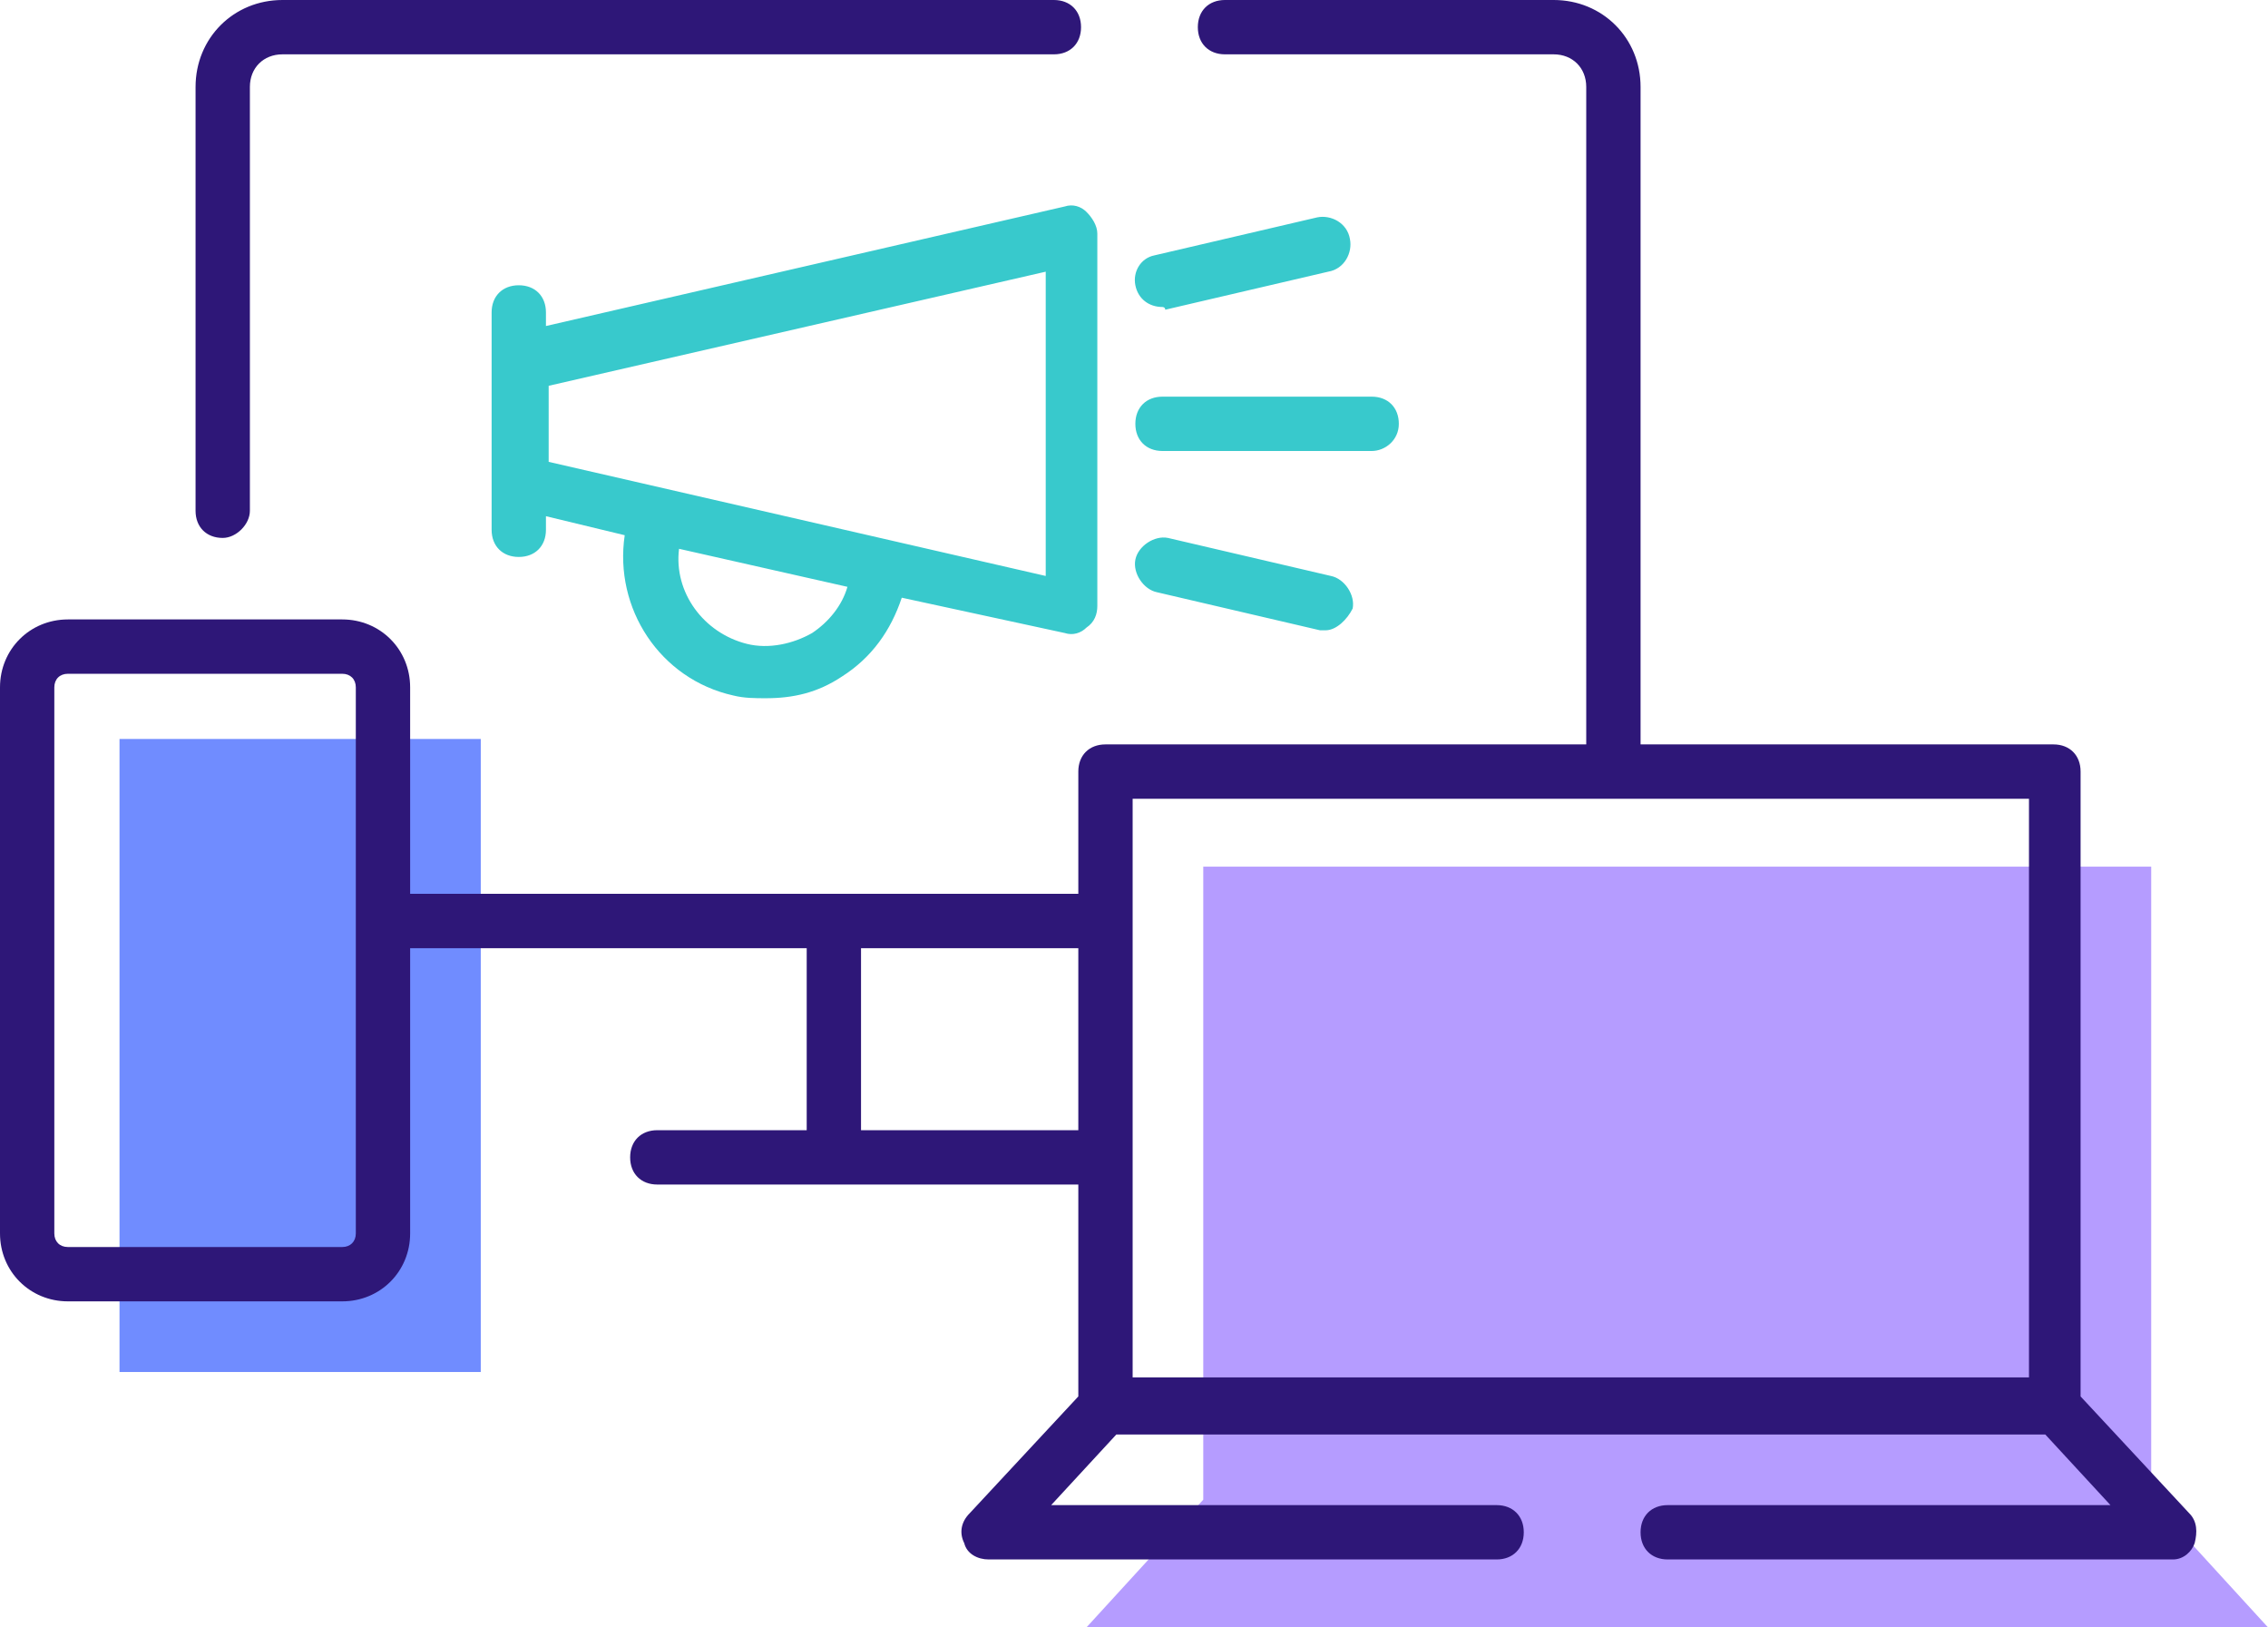
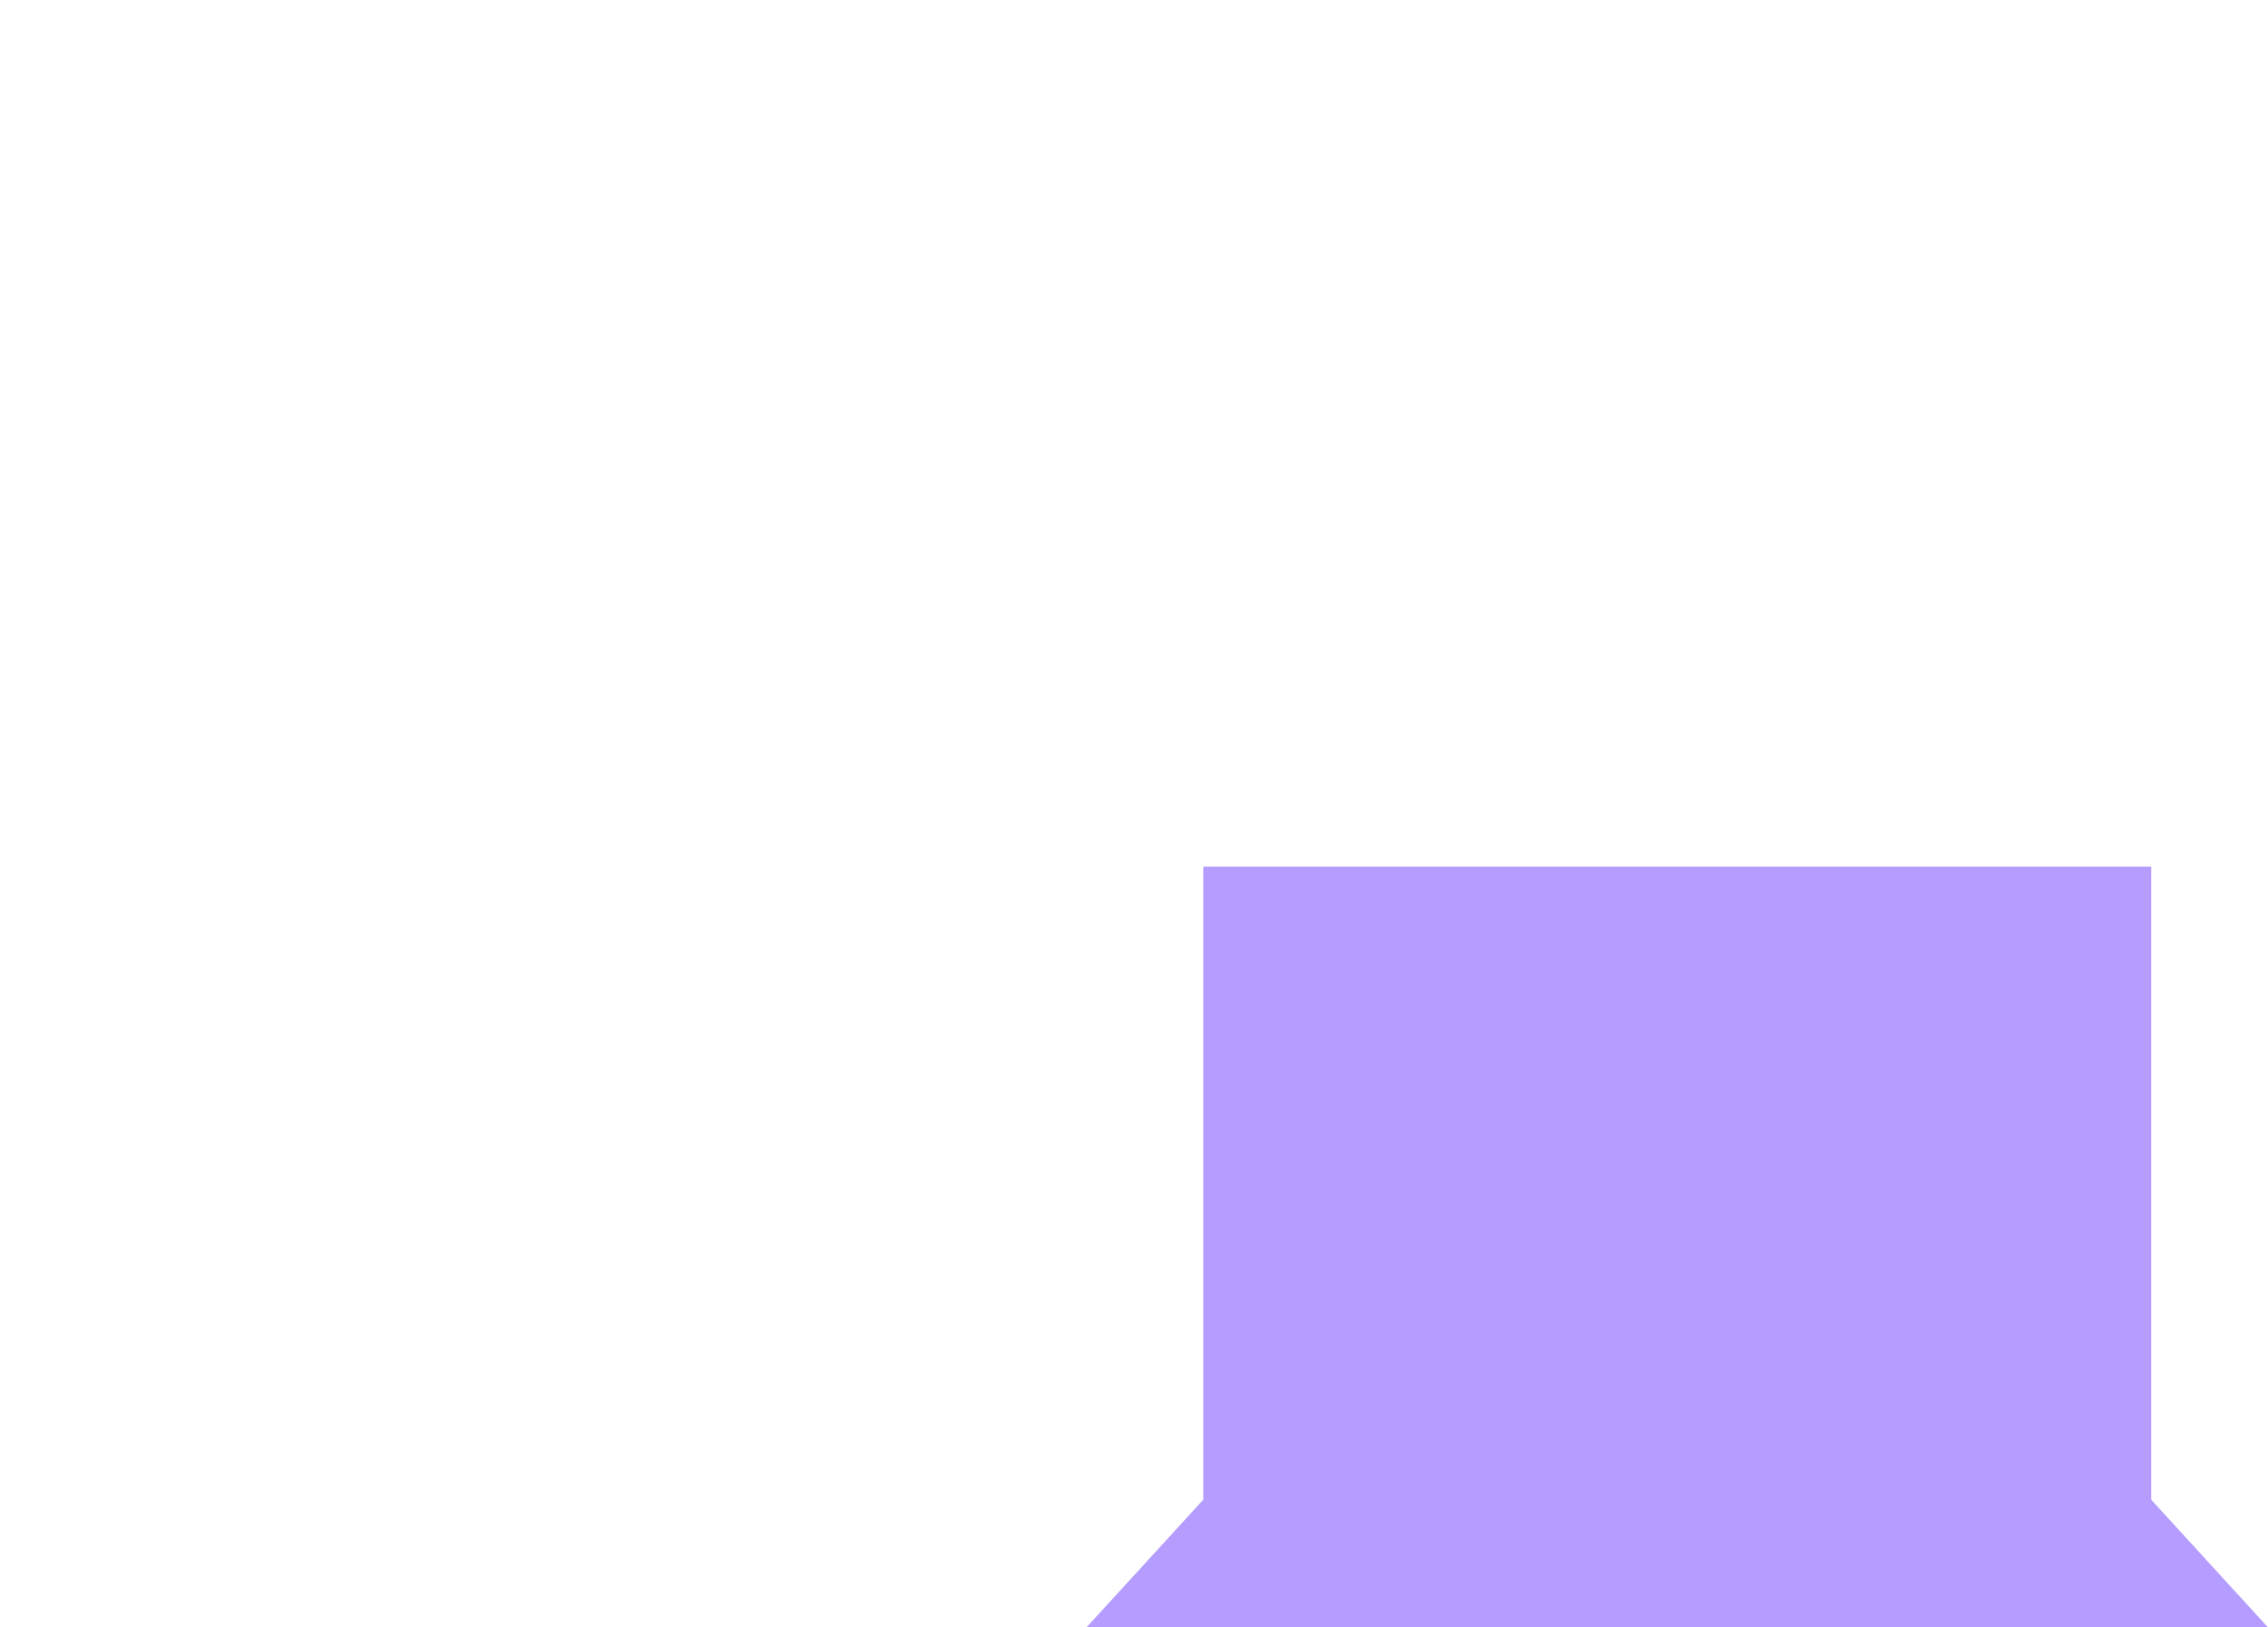
<svg xmlns="http://www.w3.org/2000/svg" version="1.1" id="Layer_1" x="0px" y="0px" viewBox="0 0 83.5 59.9" style="enable-background:new 0 0 83.5 59.9;" xml:space="preserve">
  <style type="text/css">
	.st0{fill:#708CFF;}
	.st1{fill:#B59CFF;}
	.st2{fill:#2E1778;}
	.st3{fill:#38C9CC;}
</style>
  <g>
-     <rect x="4.4" y="27.2" class="st0" width="13.3" height="23.3" />
    <polygon class="st1" points="44.3,31.9 44.3,55.2 40,59.9 58.6,59.9 65,59.9 83.5,59.9 79.2,55.2 79.2,31.9  " />
    <g>
-       <path class="st2" d="M80,57.4H61.4c-0.6,0-1-0.4-1-1s0.4-1,1-1h16.3l-2.4-2.6H41.1l-2.4,2.6h16.4c0.6,0,1,0.4,1,1s-0.4,1-1,1H36.4    c-0.4,0-0.8-0.2-0.9-0.6c-0.2-0.4-0.1-0.8,0.2-1.1l4-4.3v-7.8H24.2c-0.6,0-1-0.4-1-1s0.4-1,1-1h5.5v-6.7H15.1v10.5    c0,1.4-1.1,2.5-2.5,2.5H2.5c-1.4,0-2.5-1.1-2.5-2.5V25.3c0-1.4,1.1-2.5,2.5-2.5h10.1c1.4,0,2.5,1.1,2.5,2.5v7.6h24.6v-4.5    c0-0.6,0.4-1,1-1h17.7V3.2c0-0.7-0.5-1.2-1.2-1.2H45.1c-0.6,0-1-0.4-1-1s0.4-1,1-1h12.1c1.8,0,3.2,1.4,3.2,3.2v24.2h15.2    c0.6,0,1,0.4,1,1v23l4,4.3c0.3,0.3,0.3,0.7,0.2,1.1C80.7,57.1,80.4,57.4,80,57.4z M41.7,50.7h33V29.4h-33V50.7z M2.5,24.8    C2.2,24.8,2,25,2,25.3v20.1c0,0.3,0.2,0.5,0.5,0.5h10.1c0.3,0,0.5-0.2,0.5-0.5V25.3c0-0.3-0.2-0.5-0.5-0.5H2.5z M31.7,41.6h8v-6.7    h-8V41.6z M8.2,19.8c-0.6,0-1-0.4-1-1V3.2C7.2,1.4,8.6,0,10.4,0h28.4c0.6,0,1,0.4,1,1s-0.4,1-1,1H10.4C9.7,2,9.2,2.5,9.2,3.2v15.6    C9.2,19.3,8.7,19.8,8.2,19.8z" />
-     </g>
+       </g>
    <g>
-       <path class="st3" d="M28.2,25.7c-0.4,0-0.8,0-1.2-0.1c-2.7-0.6-4.4-3.2-4-5.9l-2.9-0.7v0.5c0,0.6-0.4,1-1,1s-1-0.4-1-1v-8    c0-0.6,0.4-1,1-1s1,0.4,1,1v0.5l19.1-4.4c0.3-0.1,0.6,0,0.8,0.2c0.2,0.2,0.4,0.5,0.4,0.8v13.7c0,0.3-0.1,0.6-0.4,0.8    c-0.2,0.2-0.5,0.3-0.8,0.2L33.2,22c-0.4,1.2-1.1,2.2-2.2,2.9C30.1,25.5,29.2,25.7,28.2,25.7z M25,20.2c-0.2,1.6,0.9,3.1,2.5,3.5    c0.8,0.2,1.7,0,2.4-0.4c0.6-0.4,1.1-1,1.3-1.7L25,20.2z M20.2,17l18.3,4.2V10l-18.3,4.2V17z M48.8,23.2c-0.1,0-0.1,0-0.2,0l-6-1.4    c-0.5-0.1-0.9-0.7-0.8-1.2c0.1-0.5,0.7-0.9,1.2-0.8l6,1.4c0.5,0.1,0.9,0.7,0.8,1.2C49.6,22.8,49.2,23.2,48.8,23.2z M50.5,16.6    h-7.7c-0.6,0-1-0.4-1-1s0.4-1,1-1h7.7c0.6,0,1,0.4,1,1S51,16.6,50.5,16.6z M42.8,11.3c-0.5,0-0.9-0.3-1-0.8    C41.7,10,42,9.5,42.5,9.4l6-1.4c0.5-0.1,1.1,0.2,1.2,0.8c0.1,0.5-0.2,1.1-0.8,1.2l-6,1.4C42.9,11.3,42.8,11.3,42.8,11.3z" />
-     </g>
+       </g>
  </g>
</svg>